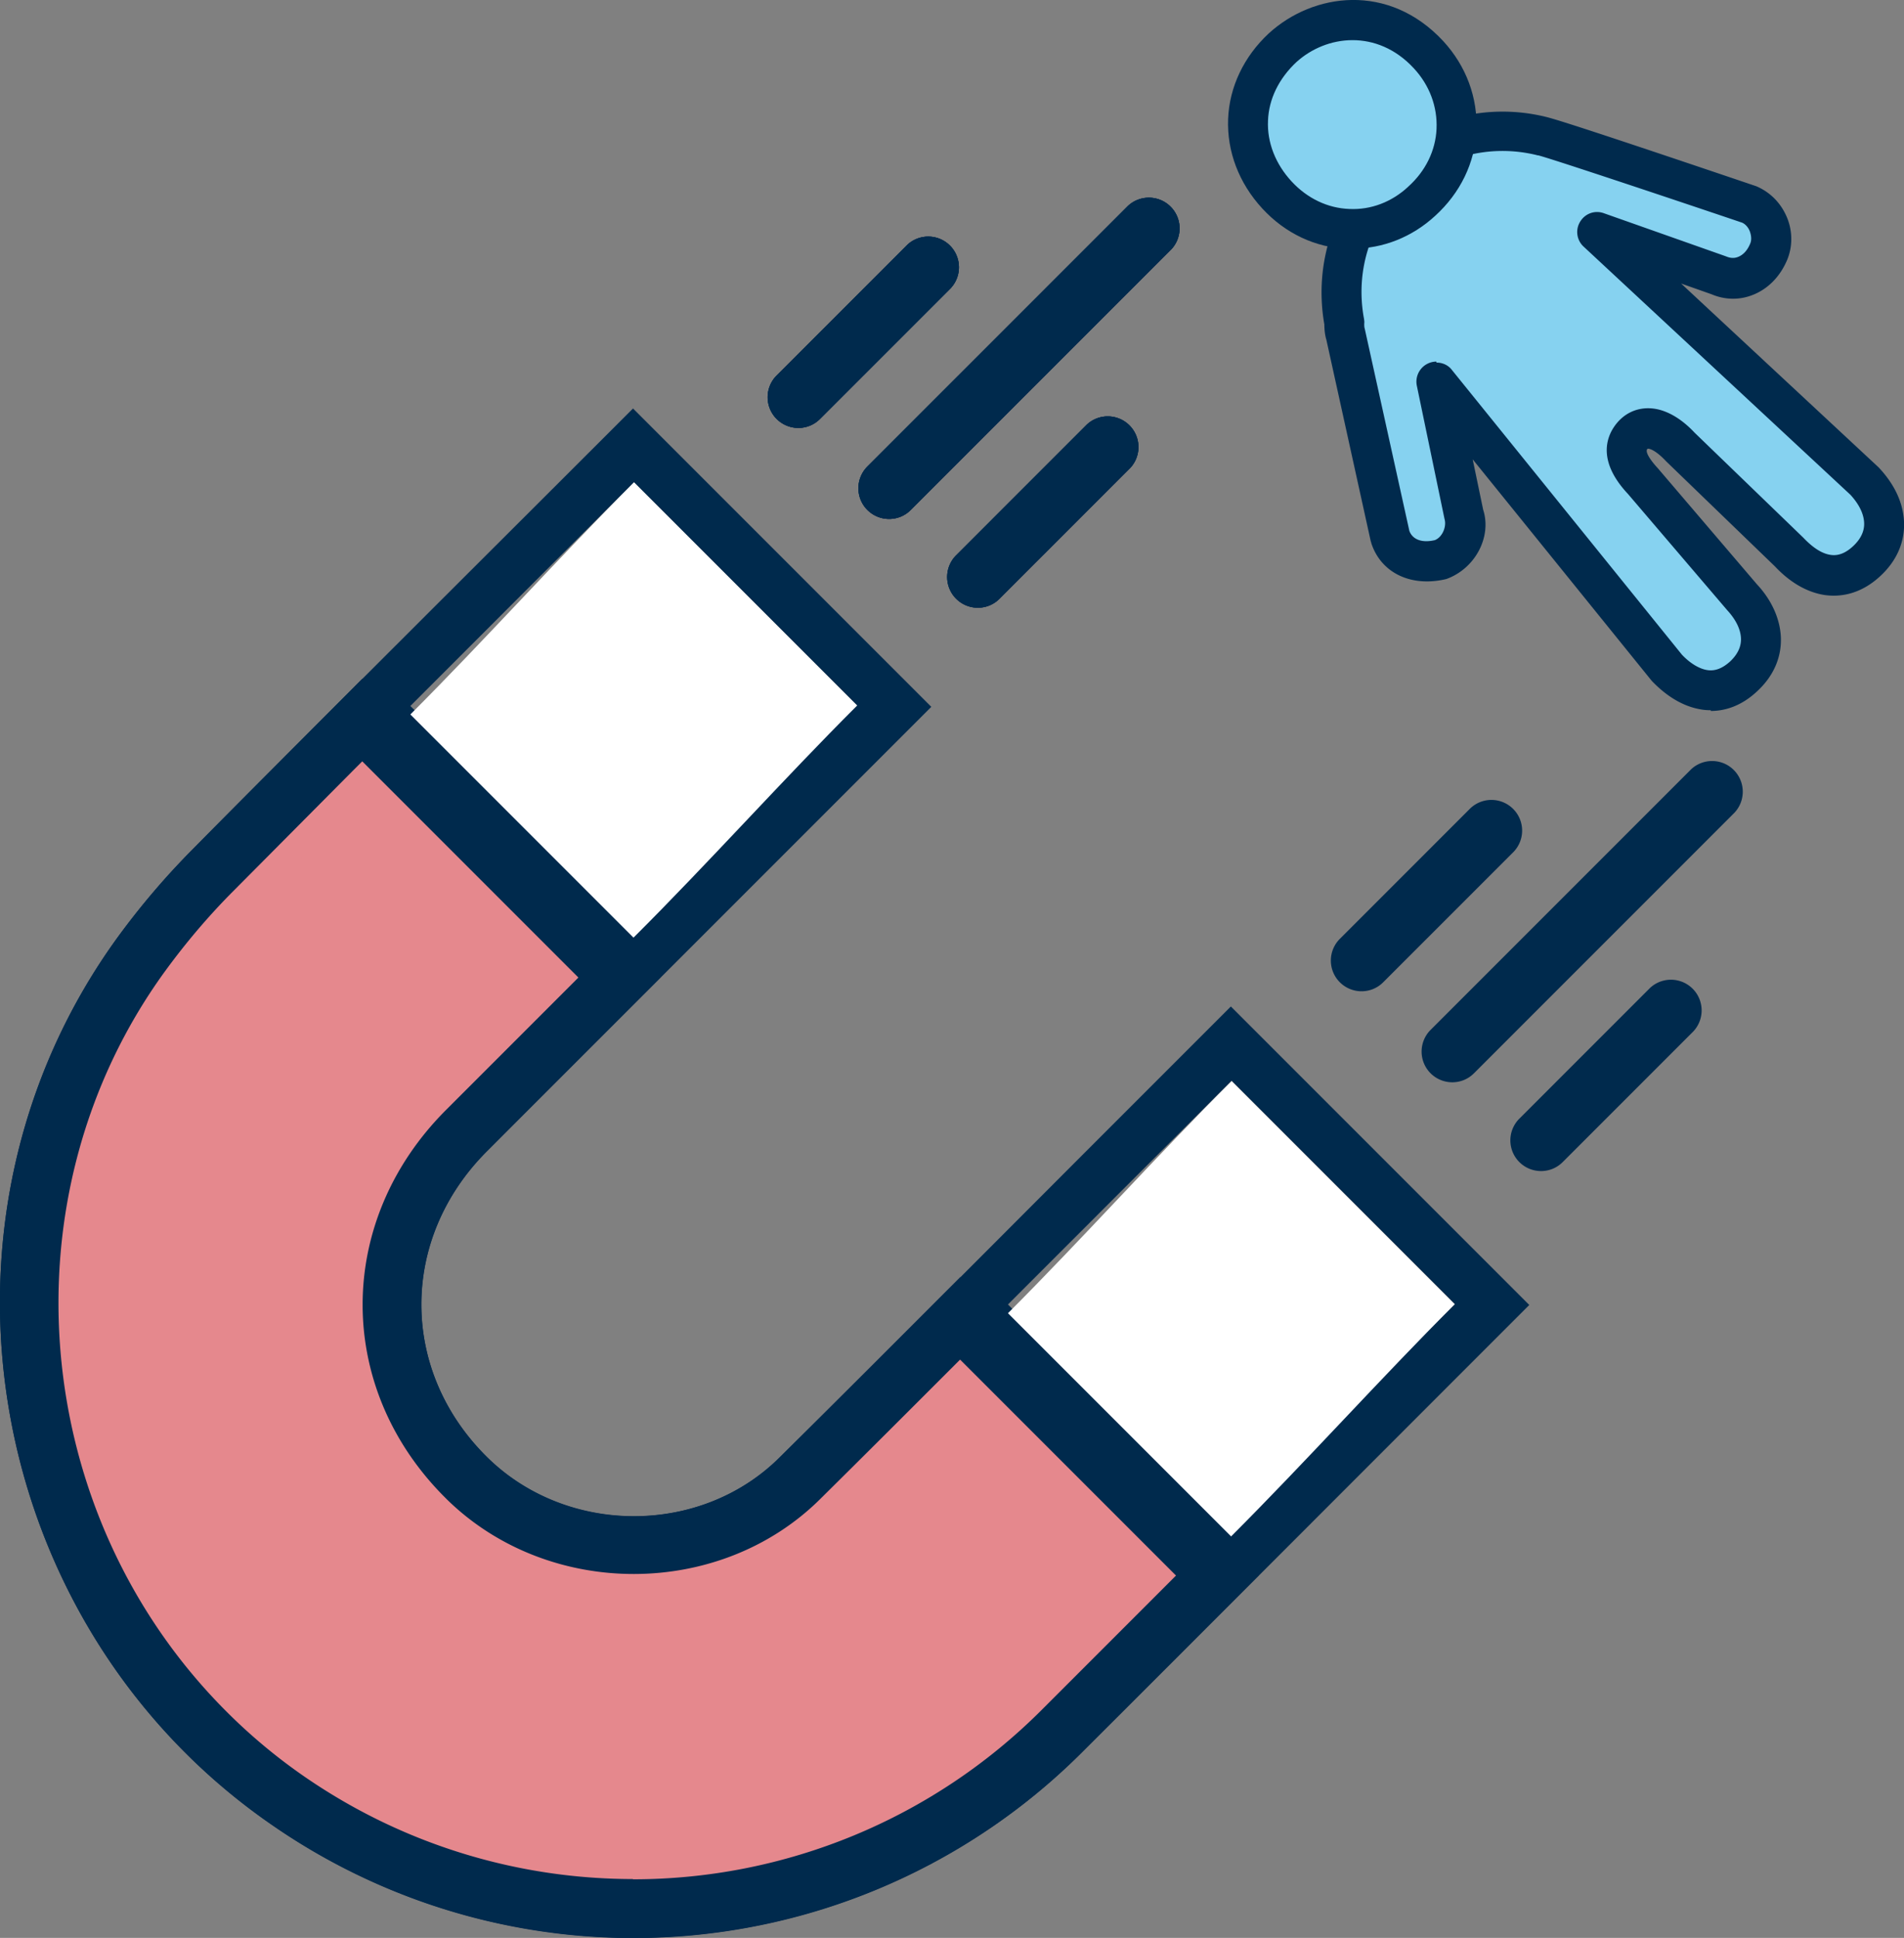
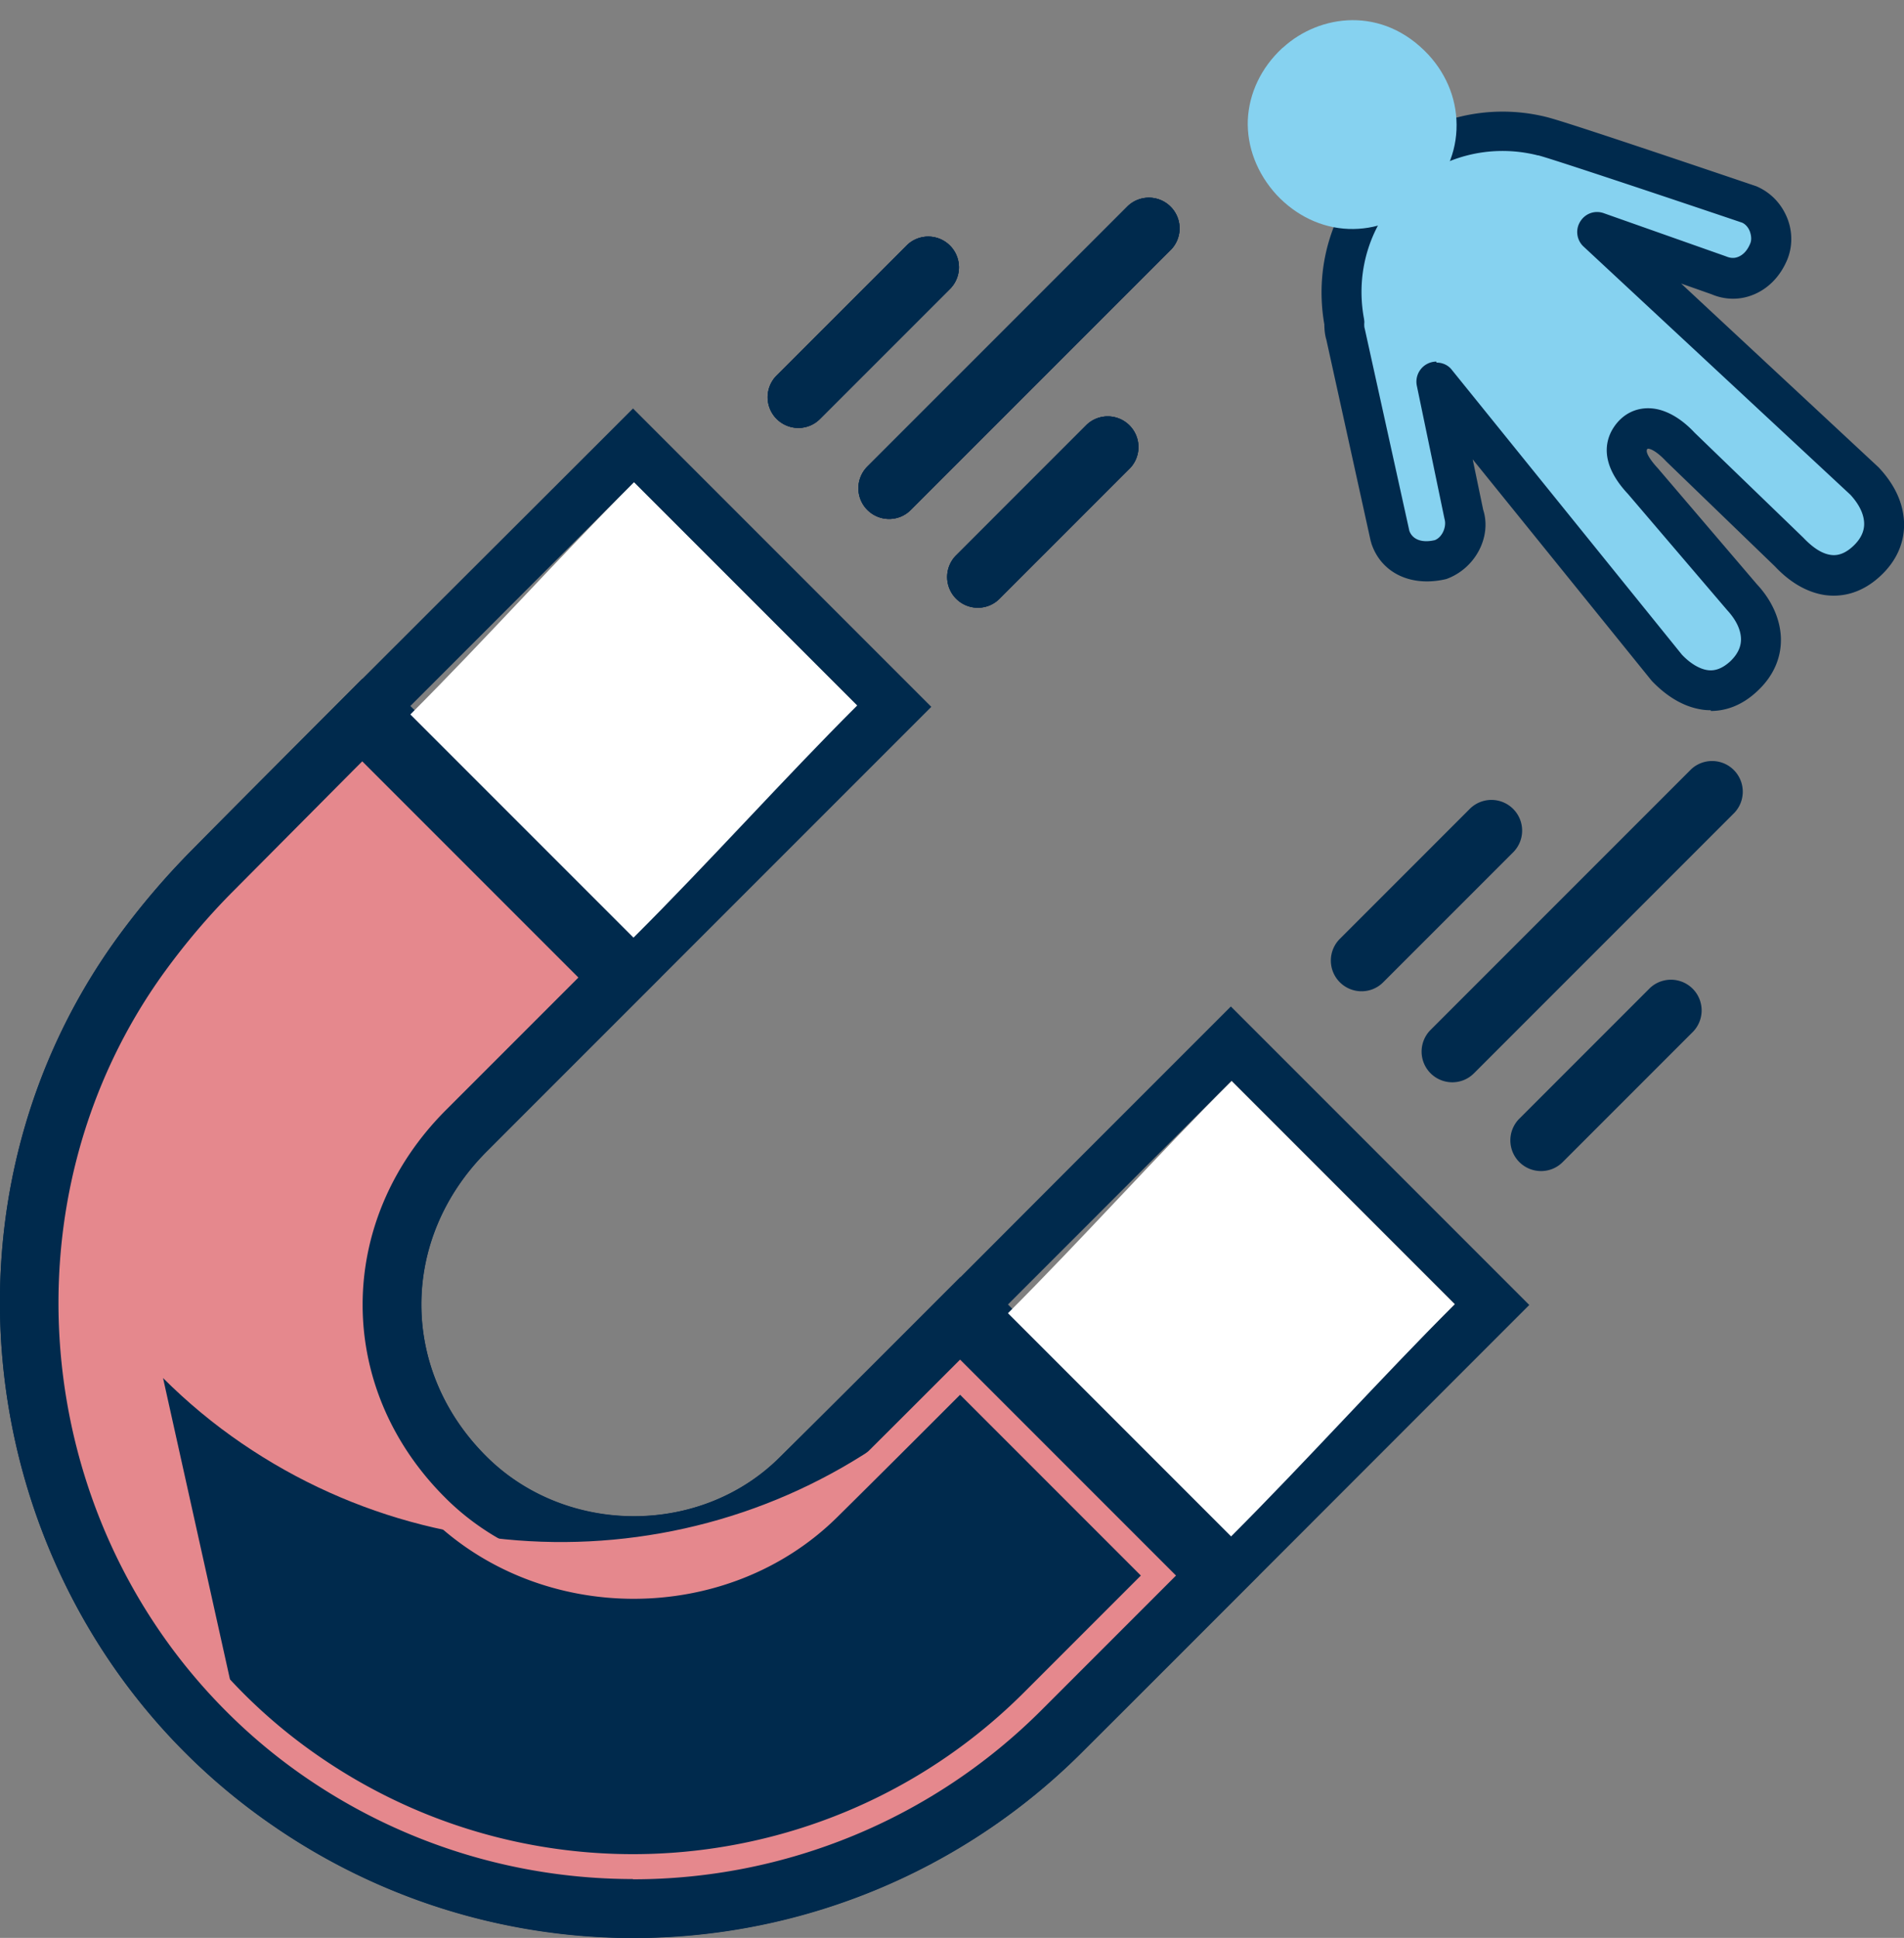
<svg xmlns="http://www.w3.org/2000/svg" id="Layer_2" data-name="Layer 2" viewBox="0 0 76.37 77.71">
  <rect x="0" y="0" width="76.37" height="77.71" fill="#808080" stroke="none" />
  <defs>
    <style>
            .cls-1{fill:#e5888d}.cls-1,.cls-2,.cls-3,.cls-4{stroke-width:0}.cls-2{fill:#86d2f0}.cls-3{fill:#fff}.cls-4{fill:#002a4d}
        </style>
  </defs>
  <g id="Layer_1-2" data-name="Layer 1">
    <path class="cls-4" d="m37.36 28.34-.59.59-17.24 17.24c-3.52 3.52-3.5 8.84.04 12.3 3.18 3.11 8.52 3.12 11.69-.01 4.53-4.49 9.03-9.02 13.54-13.53l4.57-4.57 11.97 11.97-.49.49c-5.81 5.81-11.61 11.62-17.43 17.43a25.454 25.454 0 0 1-32.43 2.99C-.66 65.27-3.54 48.96 4.72 37.59c.9-1.24 1.91-2.43 3-3.52 5.67-5.73 11.39-11.41 17.09-17.11l.58-.58 11.97 11.97Zm12.02 32.92 8.97-8.97-8.95-8.95-8.97 8.97 8.95 8.95ZM25.43 19.34l-8.97 8.97 8.95 8.95 8.97-8.97-8.95-8.95Z" />
    <path class="cls-4" d="M38.52 51.21c-2.42 2.42-4.83 4.84-7.26 7.24-3.16 3.14-8.5 3.12-11.69.01-3.54-3.46-3.57-8.77-.04-12.3 2.32-2.33 4.65-4.65 6.97-6.97L14.53 27.22c-2.27 2.28-4.55 4.55-6.81 6.84a31.497 31.497 0 0 0-3 3.52c-8.26 11.37-5.38 27.68 6.27 35.65a25.454 25.454 0 0 0 32.43-2.99c2.36-2.35 4.71-4.71 7.06-7.06L38.52 51.22Z" />
-     <path class="cls-1" d="M9.43 68.27C1.67 60.51.64 48.04 7.02 39.25c.81-1.12 1.73-2.2 2.72-3.19 1.6-1.61 3.2-3.22 4.8-4.82l7.96 7.96-4.97 4.97c-4.63 4.64-4.65 11.61-.03 16.23l.1.1c4.27 4.17 11.44 4.16 15.66-.03 1.76-1.74 3.51-3.49 5.27-5.25l7.96 7.96-5.06 5.06c-7.71 7.69-19.83 8.81-28.83 2.66-1.13-.77-2.2-1.66-3.16-2.62Z" />
+     <path class="cls-1" d="M9.43 68.27C1.67 60.51.64 48.04 7.02 39.25c.81-1.12 1.73-2.2 2.72-3.19 1.6-1.61 3.2-3.22 4.8-4.82l7.96 7.96-4.97 4.97c-4.63 4.64-4.65 11.61-.03 16.23l.1.1c4.27 4.17 11.44 4.16 15.66-.03 1.76-1.74 3.51-3.49 5.27-5.25c-7.71 7.69-19.83 8.81-28.83 2.66-1.13-.77-2.2-1.66-3.16-2.62Z" />
    <path class="cls-1" d="M25.39 75.35c-4.54 0-9.11-1.33-13.08-4.04a22.42 22.42 0 0 1-3.23-2.68l.35-.35-.35.35C1.15 60.7.09 47.94 6.61 38.96c.83-1.14 1.76-2.24 2.77-3.25l4.8-4.83.35-.35 8.67 8.67-5.32 5.32c-4.43 4.44-4.45 11.11-.04 15.52l.1.1c4.08 3.98 10.93 3.97 14.96-.03 1.76-1.74 3.51-3.49 5.26-5.24l.35-.35 8.66 8.66-5.41 5.41a23.156 23.156 0 0 1-16.38 6.77ZM9.78 67.92c.95.95 1.99 1.81 3.09 2.56 8.8 6.02 20.65 4.92 28.19-2.6l4.7-4.7-7.25-7.25c-1.63 1.63-3.27 3.27-4.91 4.89-4.41 4.38-11.9 4.39-16.36.03l-.1-.1c-4.82-4.82-4.81-12.1.03-16.94l4.62-4.62-7.25-7.25c-1.48 1.49-2.97 2.98-4.45 4.47-.97.98-1.87 2.04-2.67 3.14-6.24 8.59-5.22 20.79 2.36 28.37Z" />
    <path class="cls-3" d="m49.38 61.61-8.95-8.95c2.99-2.99 5.96-6.31 8.97-9.31l8.95 8.95c-2.97 2.97-5.95 6.29-8.97 9.31ZM25.43 19.34l8.95 8.95c-2.99 2.99-5.96 6.31-8.97 9.31l-8.95-8.95c2.97-2.97 5.95-6.29 8.97-9.31Z" />
    <path class="cls-4" d="M46.11 9.13 35.66 19.58M35.66 20.81a1.231 1.231 0 0 1-.87-2.1L45.24 8.26A1.231 1.231 0 0 1 46.98 10L36.53 20.45c-.24.24-.55.36-.87.36ZM44.46 17.9l-5.24 5.24M39.22 24.37a1.231 1.231 0 0 1-.87-2.1l5.24-5.24a1.231 1.231 0 0 1 1.74 1.74l-5.24 5.24c-.24.24-.55.36-.87.36ZM37.26 10.69l-5.24 5.25M32.02 17.16a1.231 1.231 0 0 1-.87-2.1l5.24-5.24a1.231 1.231 0 0 1 1.74 1.74l-5.24 5.24c-.24.24-.55.36-.87.36ZM46.11 9.13 35.66 19.58" />
    <path class="cls-4" d="M35.66 20.81a1.231 1.231 0 0 1-.87-2.1L45.24 8.26A1.231 1.231 0 0 1 46.98 10L36.53 20.45c-.24.24-.55.36-.87.36ZM44.46 17.9l-5.24 5.24M39.22 24.37a1.231 1.231 0 0 1-.87-2.1l5.24-5.24a1.231 1.231 0 0 1 1.74 1.74l-5.24 5.24c-.24.24-.55.36-.87.36ZM37.26 10.69l-5.24 5.25M32.02 17.16a1.231 1.231 0 0 1-.87-2.1l5.24-5.24a1.231 1.231 0 0 1 1.74 1.74l-5.24 5.24c-.24.24-.55.36-.87.36ZM46.11 9.13 35.66 19.58" />
    <path class="cls-4" d="M35.66 20.81a1.231 1.231 0 0 1-.87-2.1L45.24 8.26A1.231 1.231 0 0 1 46.98 10L36.53 20.45c-.24.24-.55.36-.87.36ZM44.46 17.9l-5.24 5.24M39.22 24.37a1.231 1.231 0 0 1-.87-2.1l5.24-5.24a1.231 1.231 0 0 1 1.74 1.74l-5.24 5.24c-.24.24-.55.36-.87.36ZM37.26 10.69l-5.24 5.25M32.02 17.16a1.231 1.231 0 0 1-.87-2.1l5.24-5.24a1.231 1.231 0 0 1 1.74 1.74l-5.24 5.24c-.24.24-.55.36-.87.36ZM68.7 31.72 58.25 42.17M58.25 43.4a1.231 1.231 0 0 1-.87-2.1l10.45-10.45a1.231 1.231 0 0 1 1.74 1.74L59.12 43.04c-.24.24-.55.36-.87.36ZM67.05 40.49l-5.24 5.24M61.81 46.96a1.231 1.231 0 0 1-.87-2.1l5.24-5.24a1.231 1.231 0 0 1 1.74 1.74l-5.24 5.24c-.24.24-.55.36-.87.36ZM59.85 33.28l-5.24 5.25M54.61 39.75a1.231 1.231 0 0 1-.87-2.1l5.24-5.24a1.231 1.231 0 0 1 1.74 1.74l-5.24 5.24c-.24.24-.55.36-.87.36Z" />
    <path class="cls-2" d="m55.77 21.53-1.78-8.08a1.43 1.43 0 0 1-.06-.5c-.39-2.11.25-4.38 1.93-5.94s3.92-2.05 5.97-1.54c.19 0 8.37 2.76 8.37 2.76.68.3 1.04 1.2.74 1.88-.41.97-1.29 1.25-1.97.95l-4.9-1.73 10.74 9.99c.94 1.01 1.08 2.25.07 3.19s-2.16.65-3.1-.36l-4.39-4.23c-.65-.7-1.37-.95-1.84-.52-.53.5-.32 1.18.35 1.9l3.96 4.63c.94 1.01 1.08 2.25.07 3.19s-2.16.65-3.1-.36l-9.22-11.41 1.09 5.26c.22.71-.16 1.58-.97 1.87-1.02.24-1.75-.23-1.97-.94Z" />
    <path class="cls-4" d="M68.62 28.48c-.14 0-.27-.01-.38-.03-.7-.11-1.38-.51-1.99-1.15l-7.18-8.88.42 2.02c.35 1.08-.31 2.36-1.48 2.78-1.43.34-2.63-.26-3.01-1.45 0-.02-.01-.05-.02-.07l-1.78-8.08c-.05-.16-.08-.38-.08-.61-.43-2.45.39-4.9 2.19-6.58a7.275 7.275 0 0 1 6.71-1.74c.44.11 1.96.59 8.43 2.78.58.25 1 .7 1.23 1.26s.22 1.18 0 1.7c-.28.66-.76 1.15-1.36 1.39-.54.22-1.13.21-1.67-.02l-1.22-.43 7.92 7.37c.65.69.98 1.42 1.02 2.17.04.82-.29 1.58-.95 2.19-.84.78-1.68.84-2.24.76-.7-.11-1.38-.5-1.99-1.15l-4.36-4.21c-.42-.45-.69-.53-.75-.5-.16.16.38.74.41.77l3.98 4.66c.58.62.92 1.36.96 2.1.04.82-.29 1.58-.95 2.19-.66.62-1.33.79-1.86.79Zm-11-13.94c.24 0 .47.1.62.3l9.22 11.41c.32.34.69.57 1.02.62.31.05.61-.07.91-.34.31-.29.46-.61.44-.95-.02-.36-.21-.74-.55-1.11l-3.98-4.66c-1.52-1.62-.61-2.71-.29-3.01.43-.4 1.02-.53 1.62-.35.46.14.92.45 1.34.9l4.36 4.21c.39.41.75.64 1.09.69.31.05.61-.07.91-.35.31-.29.46-.61.44-.95-.02-.36-.21-.74-.55-1.11l-10.7-9.95a.793.793 0 0 1-.14-1c.2-.33.59-.47.95-.34l4.9 1.73c.19.08.34.08.49.02.2-.08.37-.26.48-.53.06-.13.05-.31-.01-.48s-.18-.3-.31-.36c-2.87-.97-7.66-2.57-8.18-2.7-.02 0-.04 0-.06-.01-1.88-.46-3.84.05-5.24 1.35-1.42 1.33-2.05 3.27-1.69 5.21.01.07.02.13.01.2 0 .07 0 .14.02.2l1.79 8.11c.13.35.51.49 1.02.37.31-.12.48-.55.39-.85l-1.11-5.34a.806.806 0 0 1 .78-.97Z" />
    <path class="cls-2" d="M57.02 8.07c-.82.76-1.86 1.15-2.93 1.11-1.08-.04-2.1-.53-2.88-1.36-.79-.86-1.2-1.93-1.16-3.01.05-1.07.53-2.09 1.38-2.88l.04-.03c1.46-1.33 3.99-1.68 5.83.3.77.84 1.17 1.9 1.12 3.01-.05 1.1-.55 2.1-1.4 2.86Z" />
-     <path class="cls-4" d="M54.25 9.98h-.19c-1.3-.05-2.51-.62-3.43-1.62-.94-1.02-1.42-2.29-1.37-3.59.05-1.28.63-2.5 1.63-3.43 1.78-1.63 4.81-2.05 7 .31.92 1 1.39 2.27 1.33 3.59-.06 1.29-.65 2.5-1.65 3.41-.93.86-2.1 1.32-3.31 1.32Zm0-8.37c-.85 0-1.65.34-2.24.87-.72.67-1.12 1.5-1.15 2.36-.04.87.3 1.74.95 2.44.63.68 1.45 1.07 2.32 1.1.86.04 1.69-.28 2.34-.88l.02-.02c.69-.62 1.09-1.44 1.13-2.31.04-.89-.28-1.75-.91-2.43-.74-.8-1.62-1.13-2.46-1.13Zm2.76 6.46Z" />
  </g>
</svg>